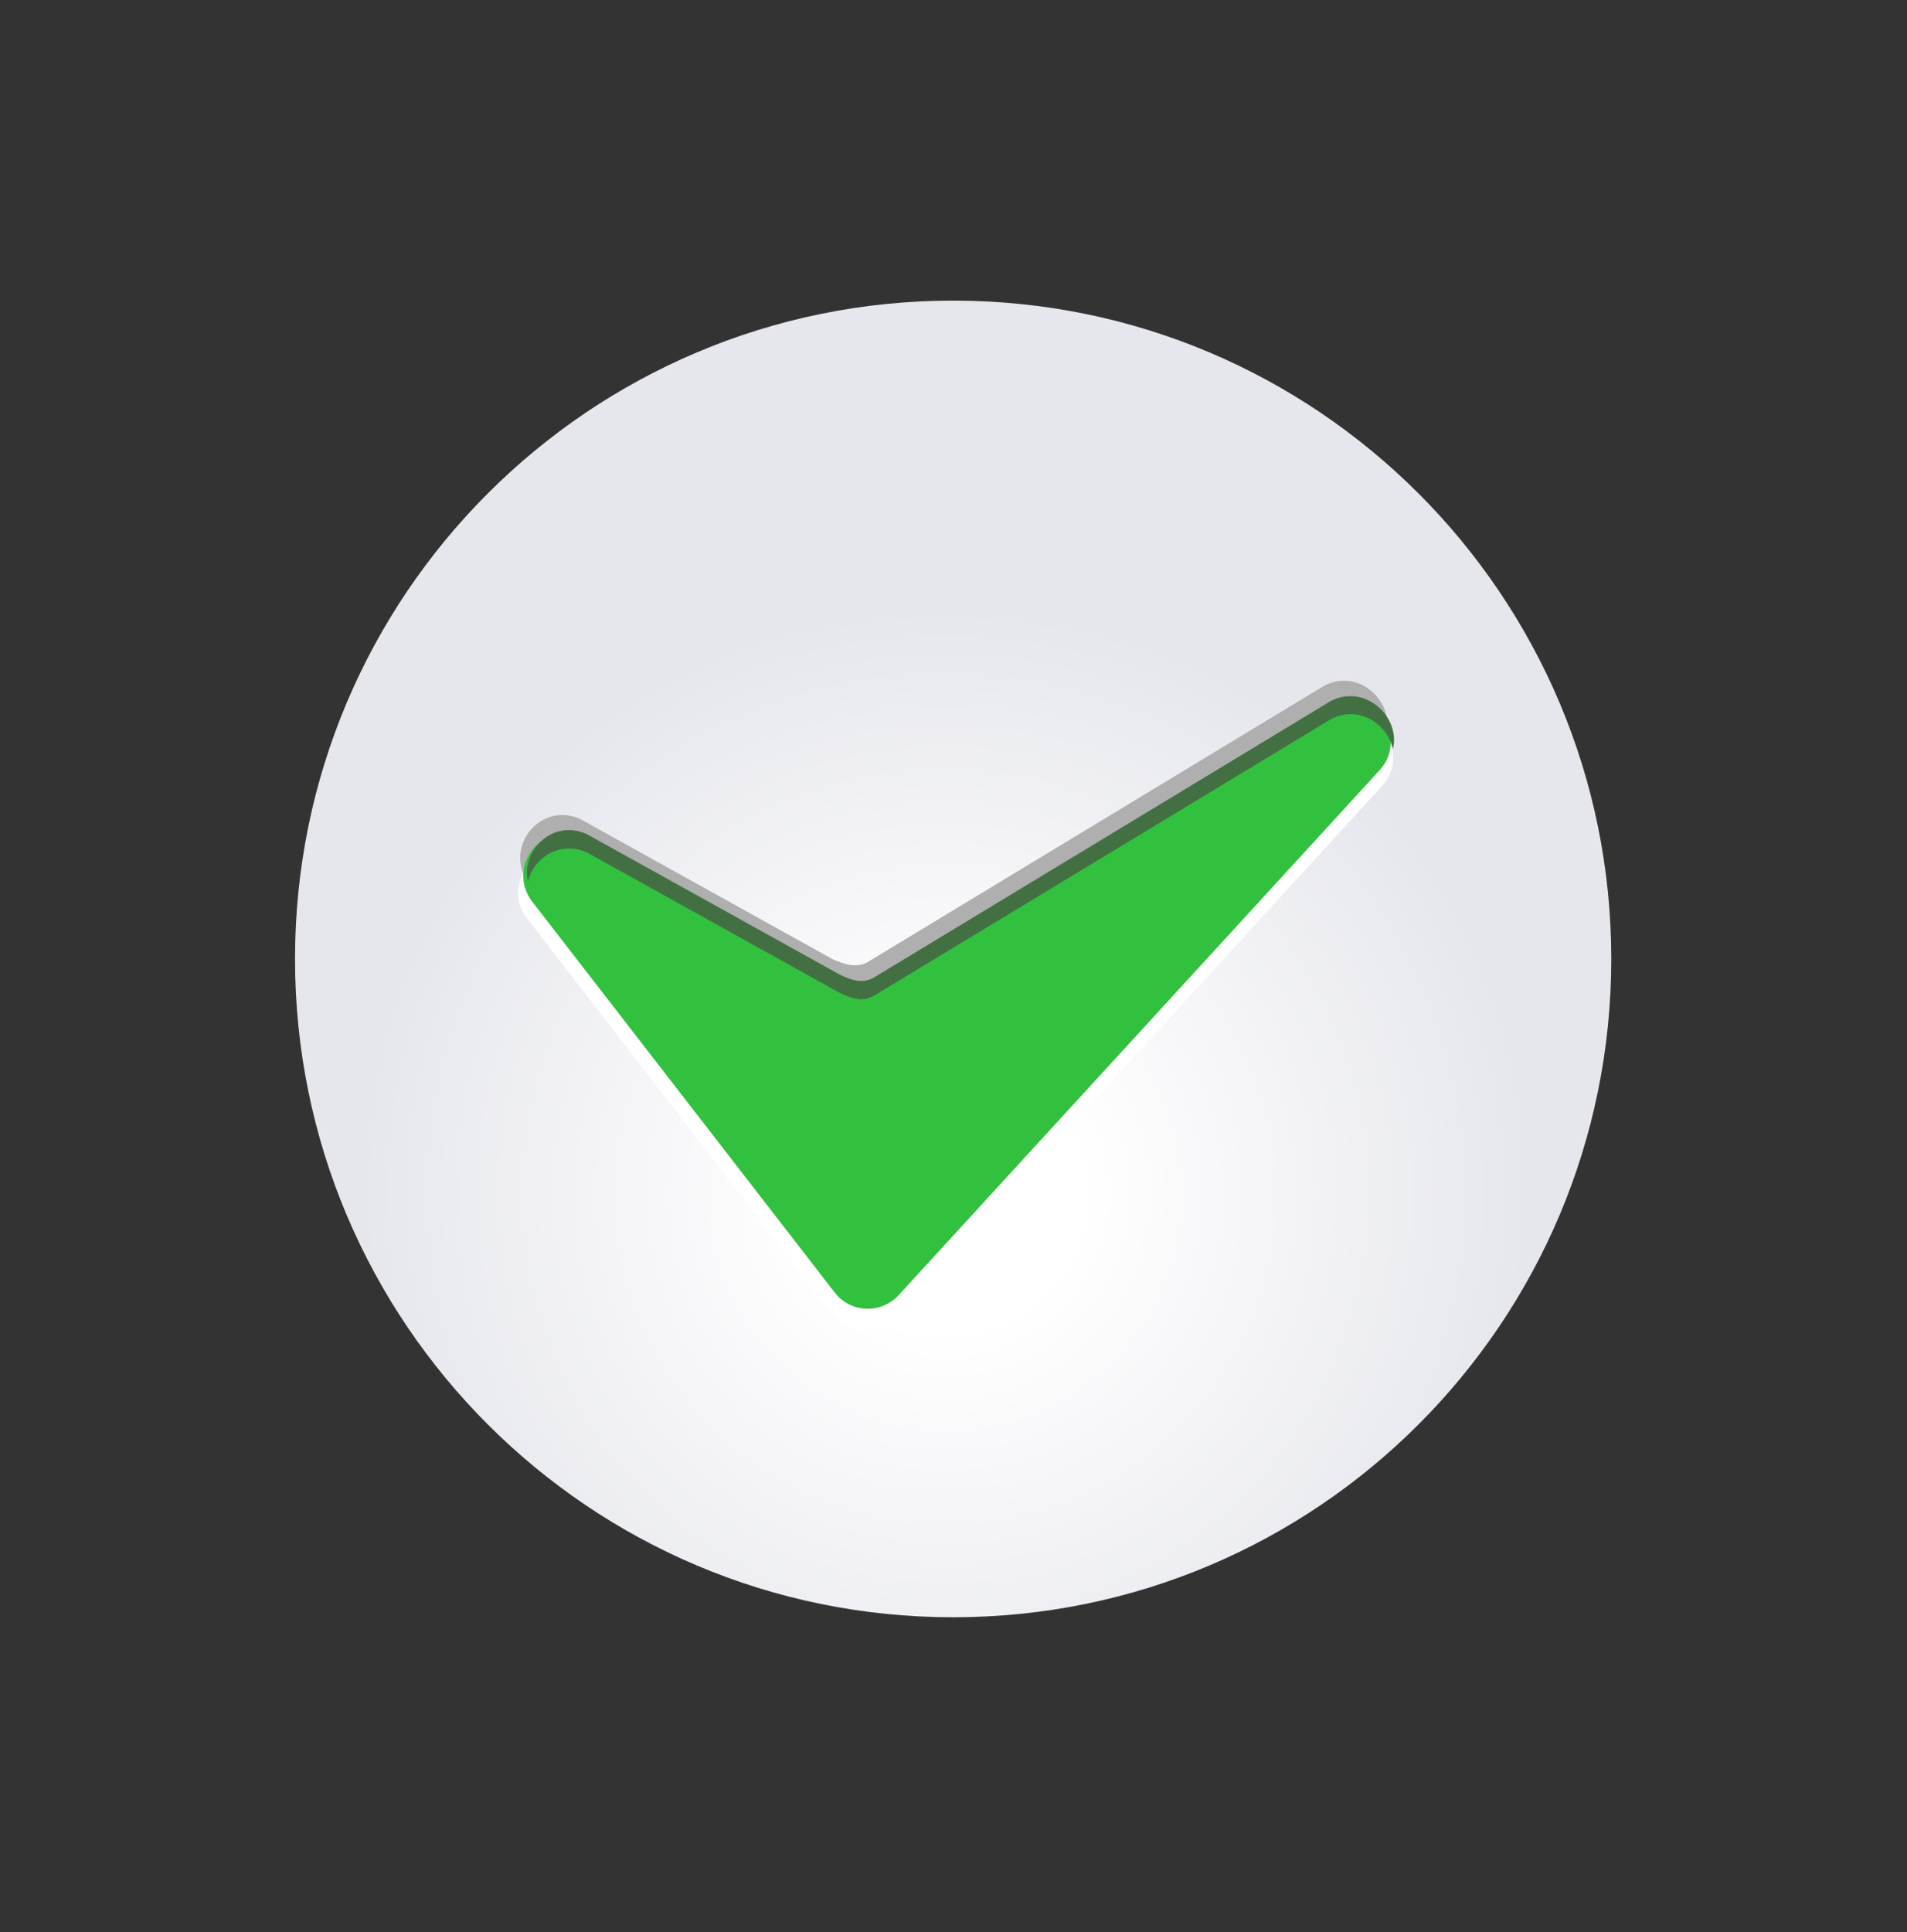
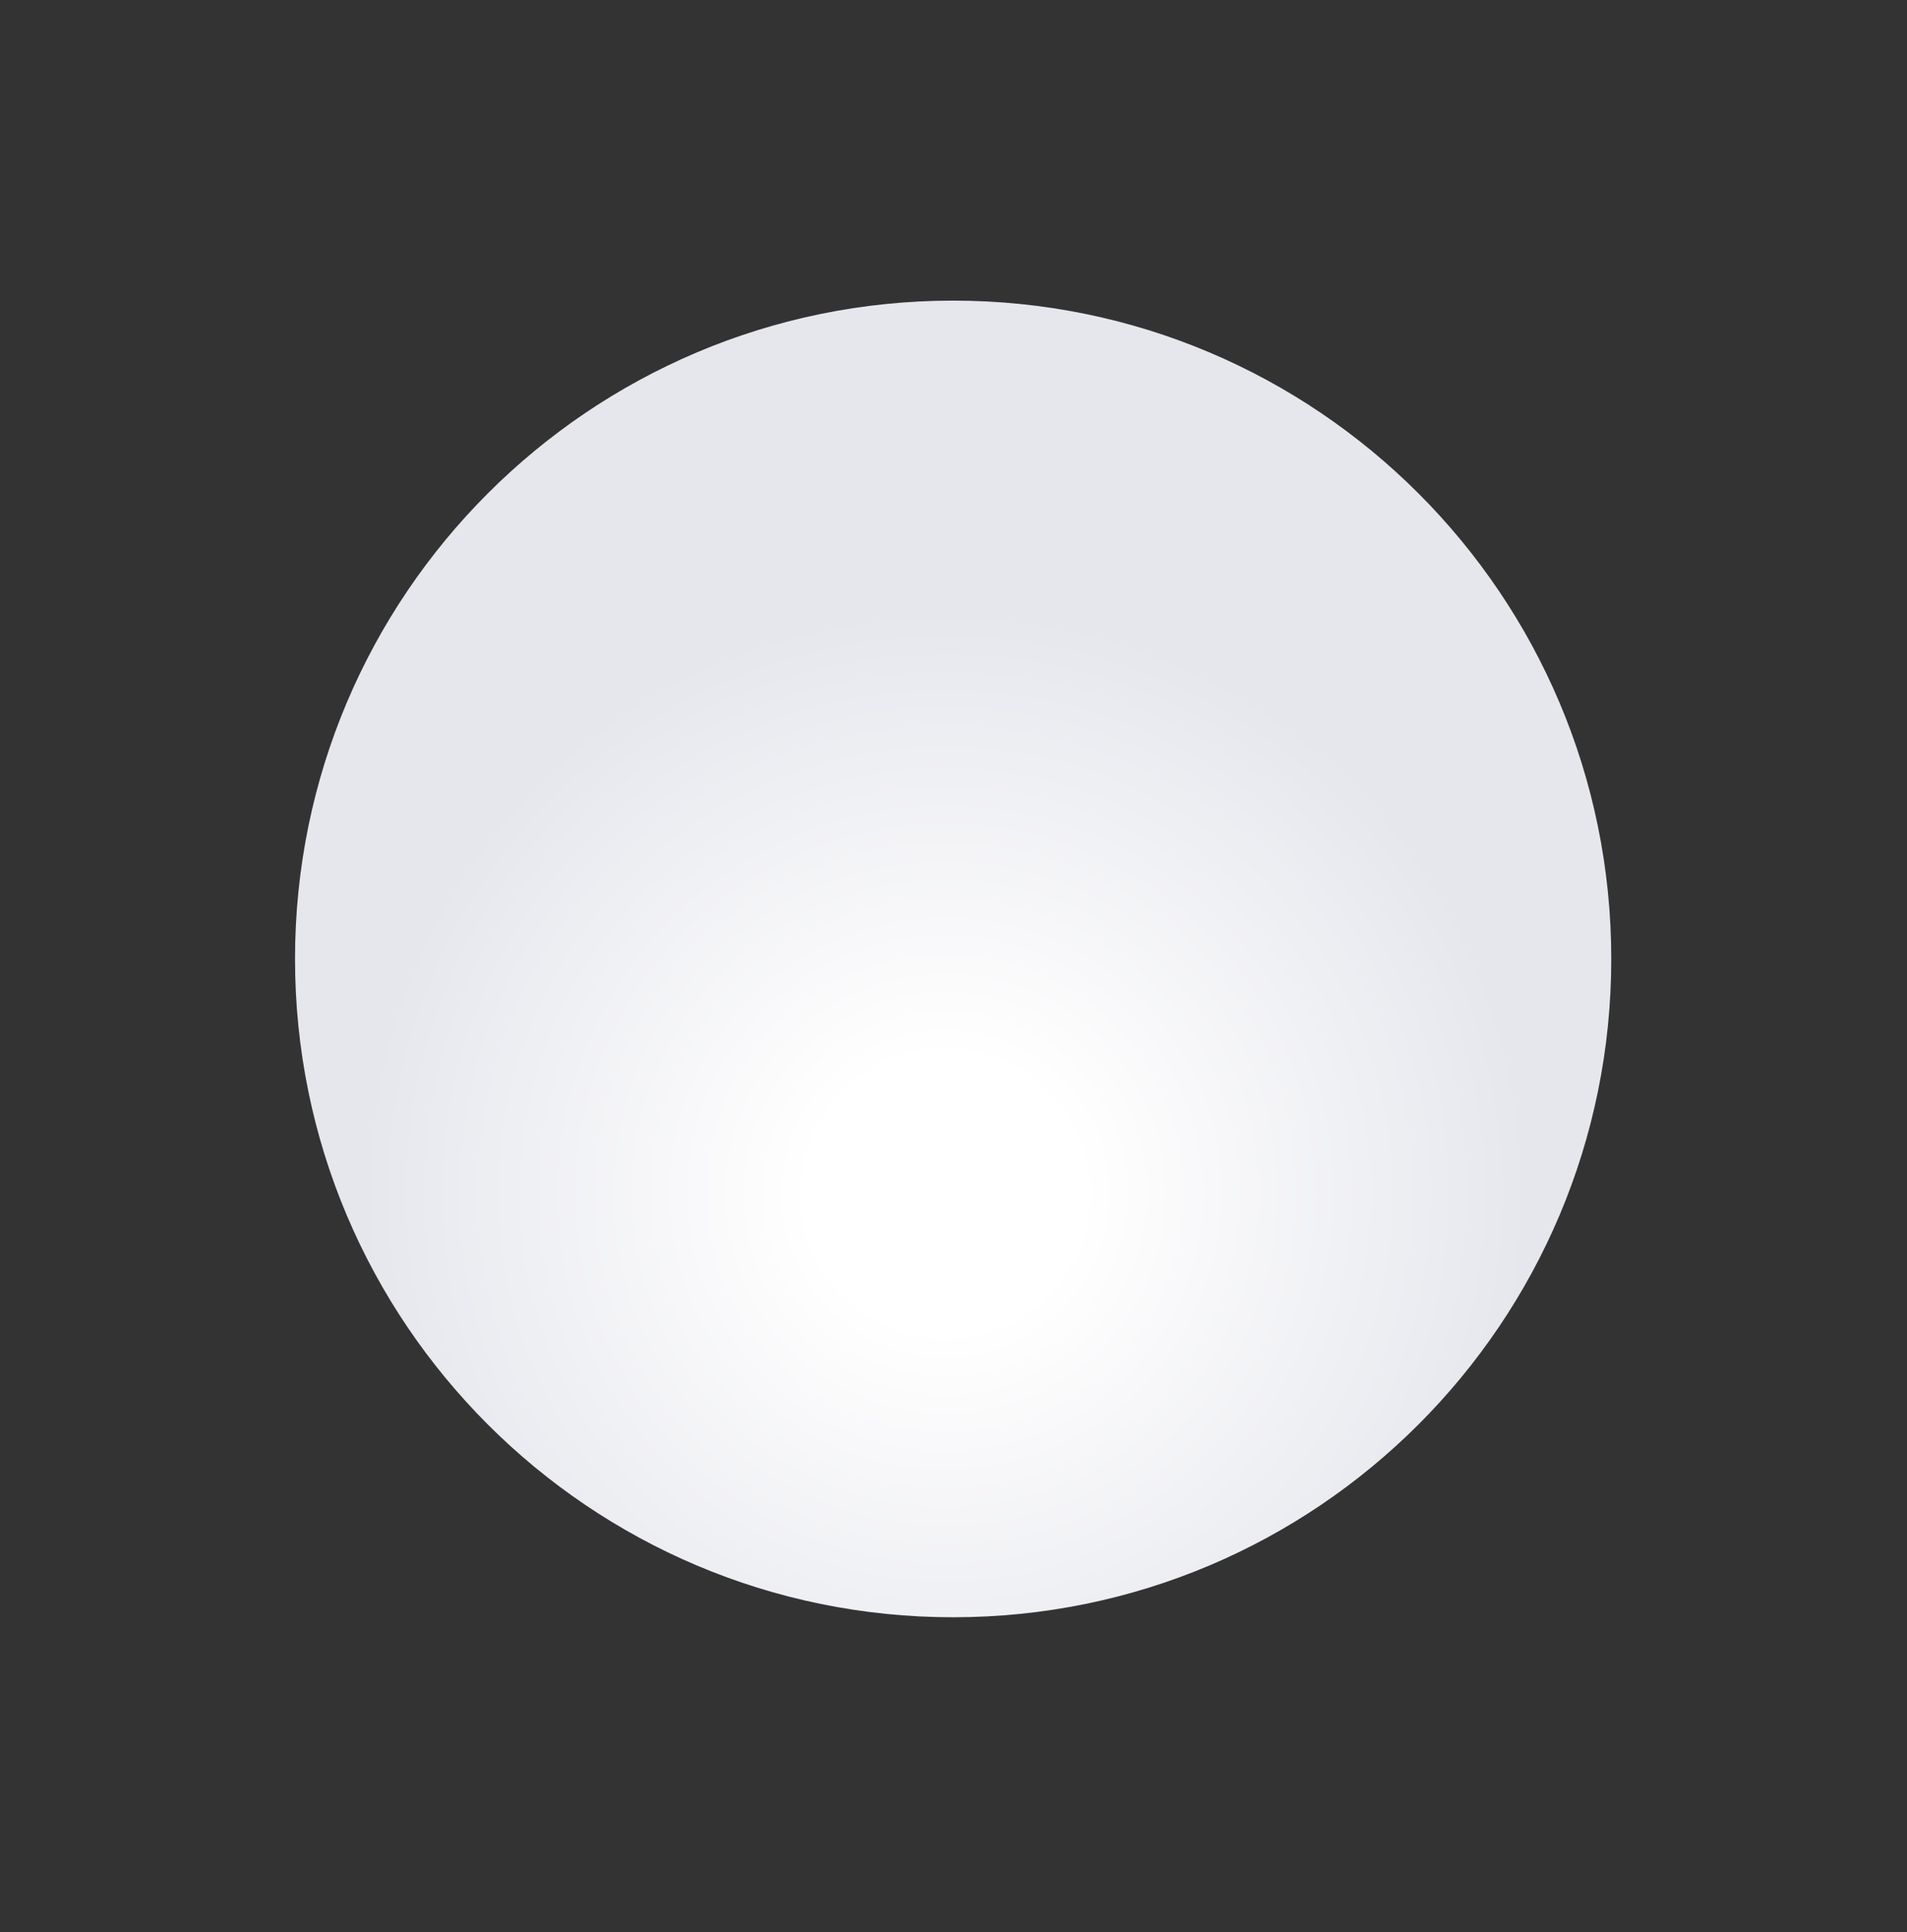
<svg xmlns="http://www.w3.org/2000/svg" width="78" height="79" viewBox="0 0 78 79" fill="none">
  <rect x="0" y="0" width="78" height="79" fill="#333333" stroke="none" />
  <path d="M38.985 66.129C53.852 66.129 65.904 54.078 65.904 39.211C65.904 24.344 53.852 12.292 38.985 12.292C24.119 12.292 12.067 24.344 12.067 39.211C12.067 54.078 24.119 66.129 38.985 66.129Z" fill="url(#paint0_radial)" />
-   <path d="M34.084 40.728L23.66 34.932C22.018 34.185 20.451 36.151 21.57 37.569L34.035 53.69C34.681 54.536 35.95 54.586 36.672 53.815L56.5 32.17C57.843 30.752 56.102 28.513 54.36 29.409L35.478 40.828C34.98 41.102 34.557 40.952 34.084 40.728Z" fill="white" />
-   <path d="M34.084 39.236L23.735 33.489C22.093 32.742 20.55 34.683 21.645 36.126L34.01 52.098C34.656 52.944 35.9 52.993 36.622 52.222L56.276 30.777C57.619 29.359 55.878 27.145 54.161 28.04L35.453 39.36C34.98 39.584 34.582 39.434 34.084 39.236Z" fill="#AEAFAE" />
-   <path d="M34.21 39.982L23.861 34.235C22.219 33.488 20.676 35.429 21.771 36.872L34.136 52.844C34.783 53.69 36.026 53.739 36.748 52.968L56.402 31.523C57.746 30.105 56.004 27.891 54.287 28.786L35.579 40.106C35.106 40.33 34.708 40.181 34.21 39.982Z" fill="#32C13F" />
-   <path d="M24.009 34.857L34.358 40.604C34.831 40.828 35.254 40.977 35.726 40.728L54.435 29.408C55.58 28.811 56.749 29.607 56.973 30.627C57.296 29.334 55.853 27.941 54.435 28.662L35.726 39.982C35.254 40.231 34.831 40.081 34.358 39.857L24.009 34.11C22.615 33.464 21.297 34.782 21.595 36.051C21.819 35.081 22.889 34.359 24.009 34.857Z" fill="#437043" />
  <defs>
    <radialGradient id="paint0_radial" cx="0" cy="0" r="1" gradientUnits="userSpaceOnUse" gradientTransform="translate(38.66 48.865) rotate(46.432) scale(24.044)">
      <stop offset="0.233" stop-color="white" />
      <stop offset="1" stop-color="#E6E7ED" />
    </radialGradient>
  </defs>
</svg>